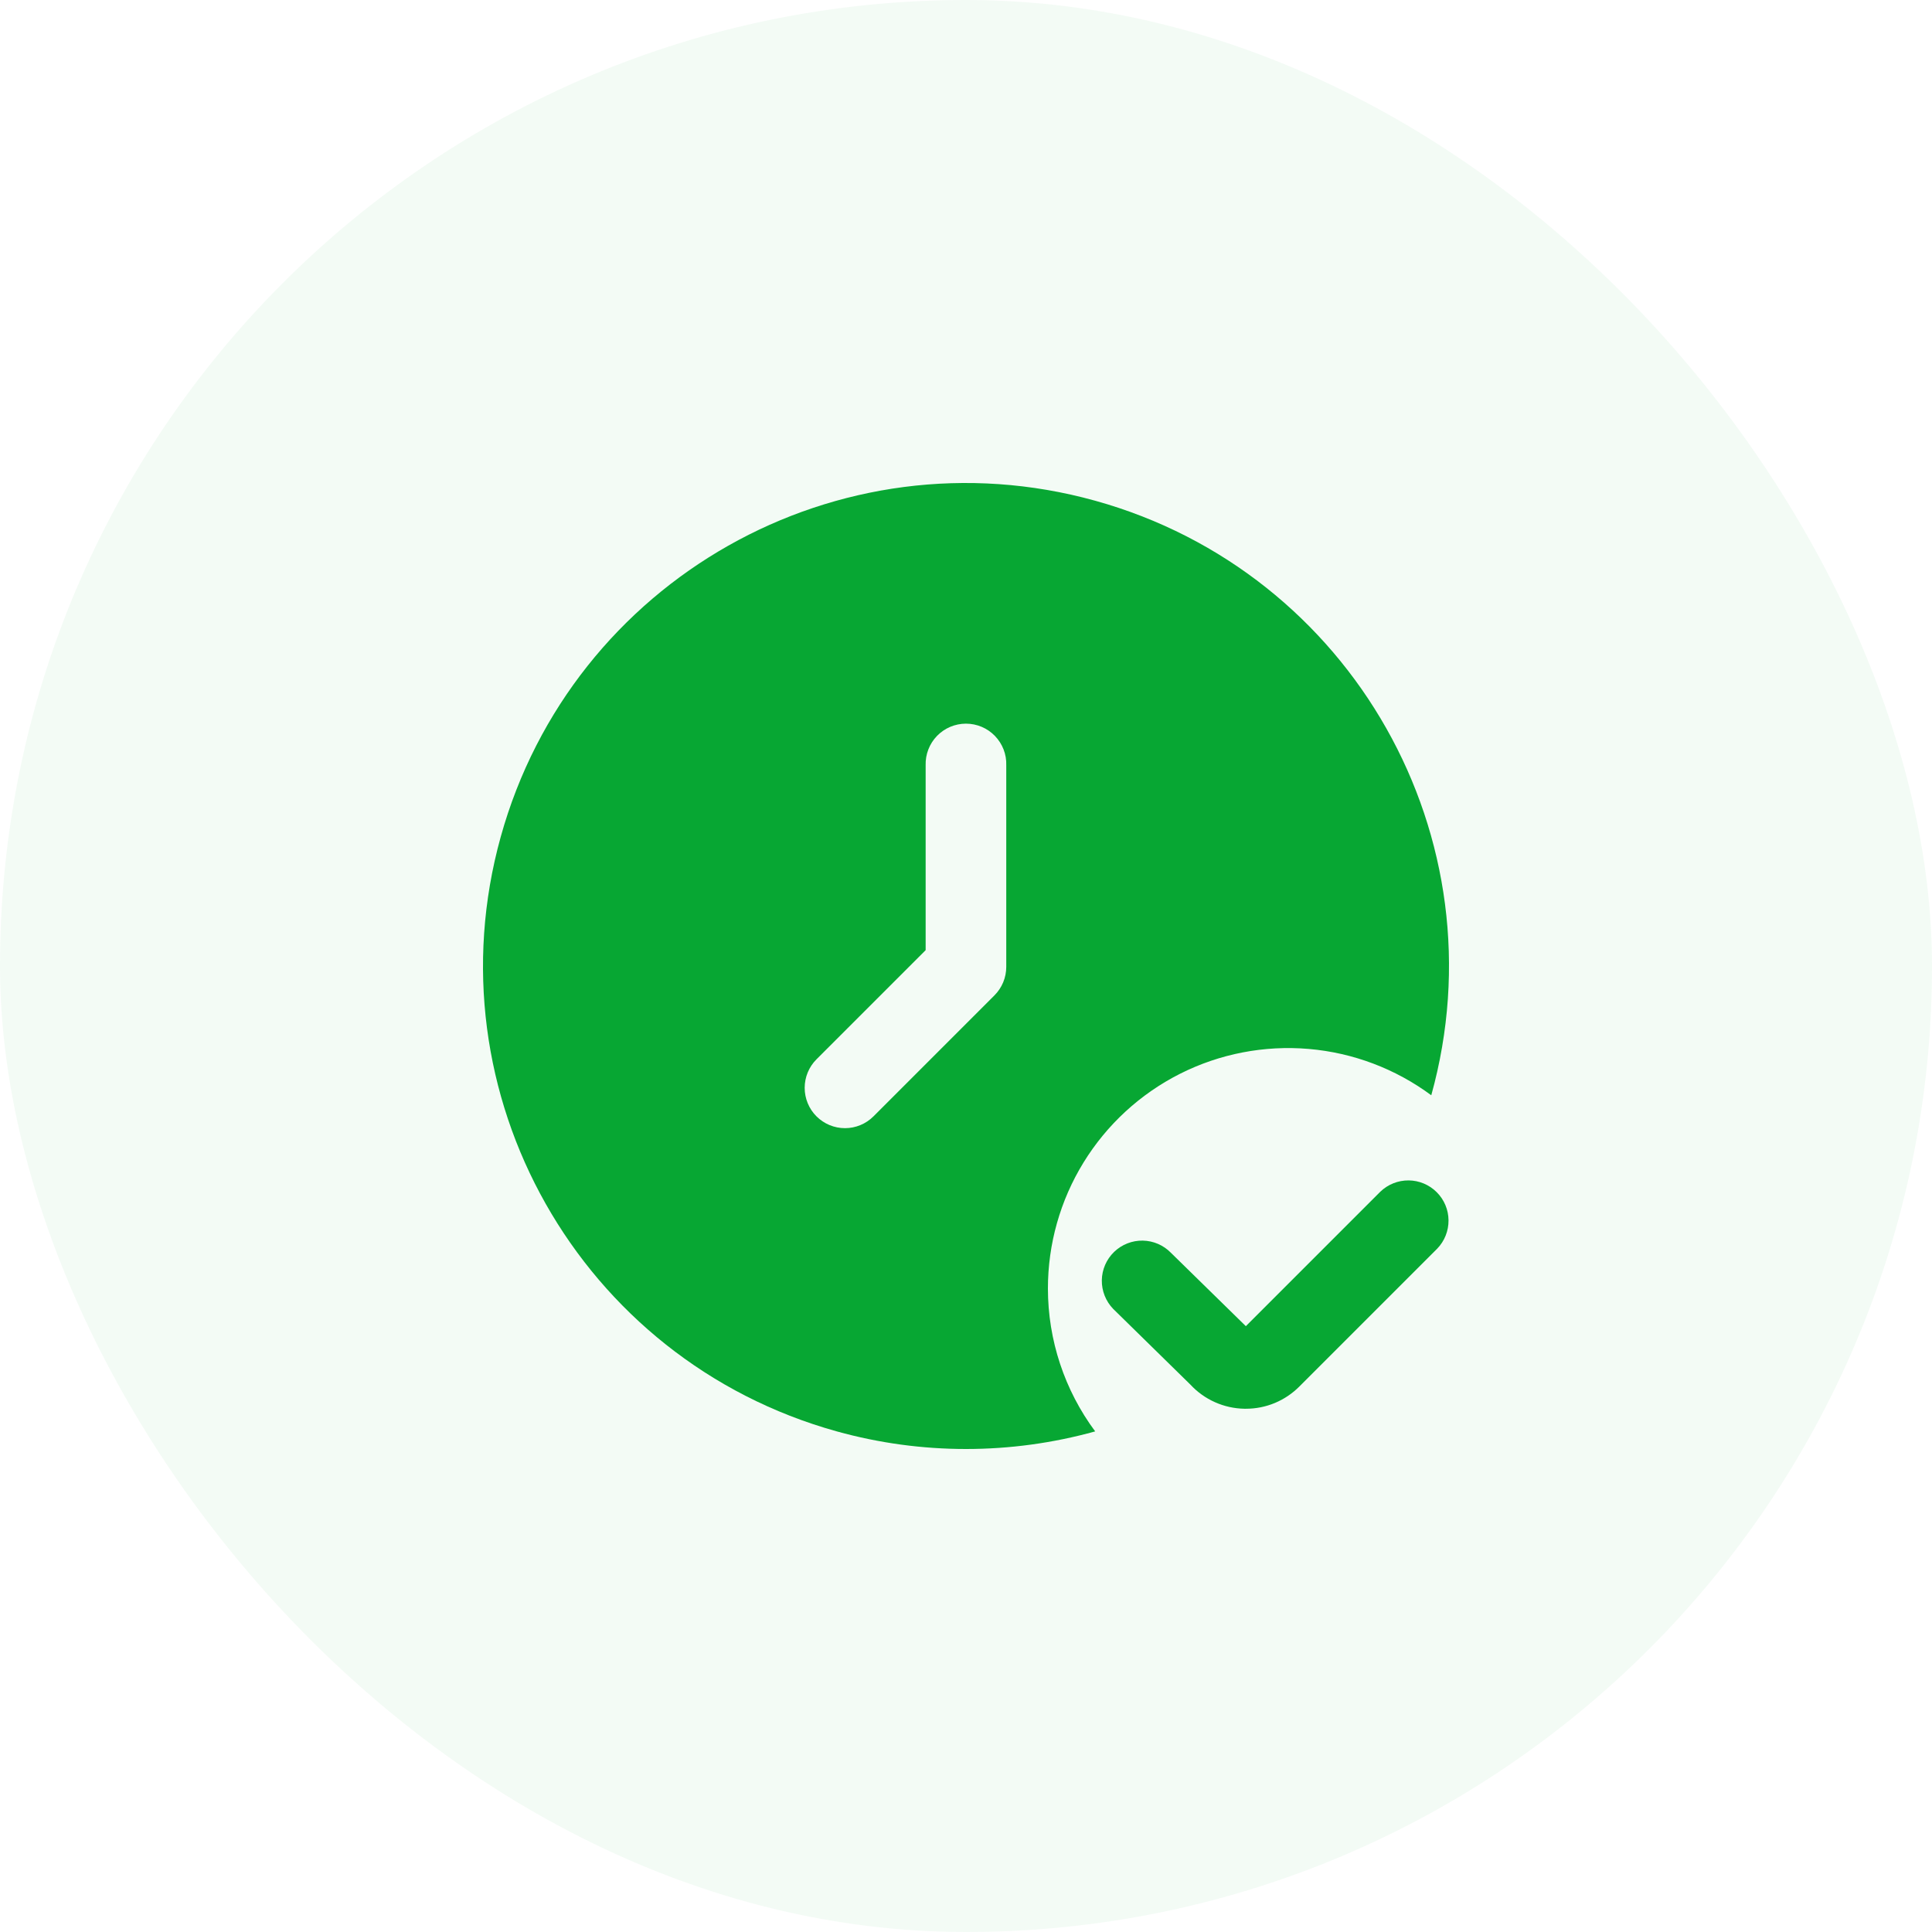
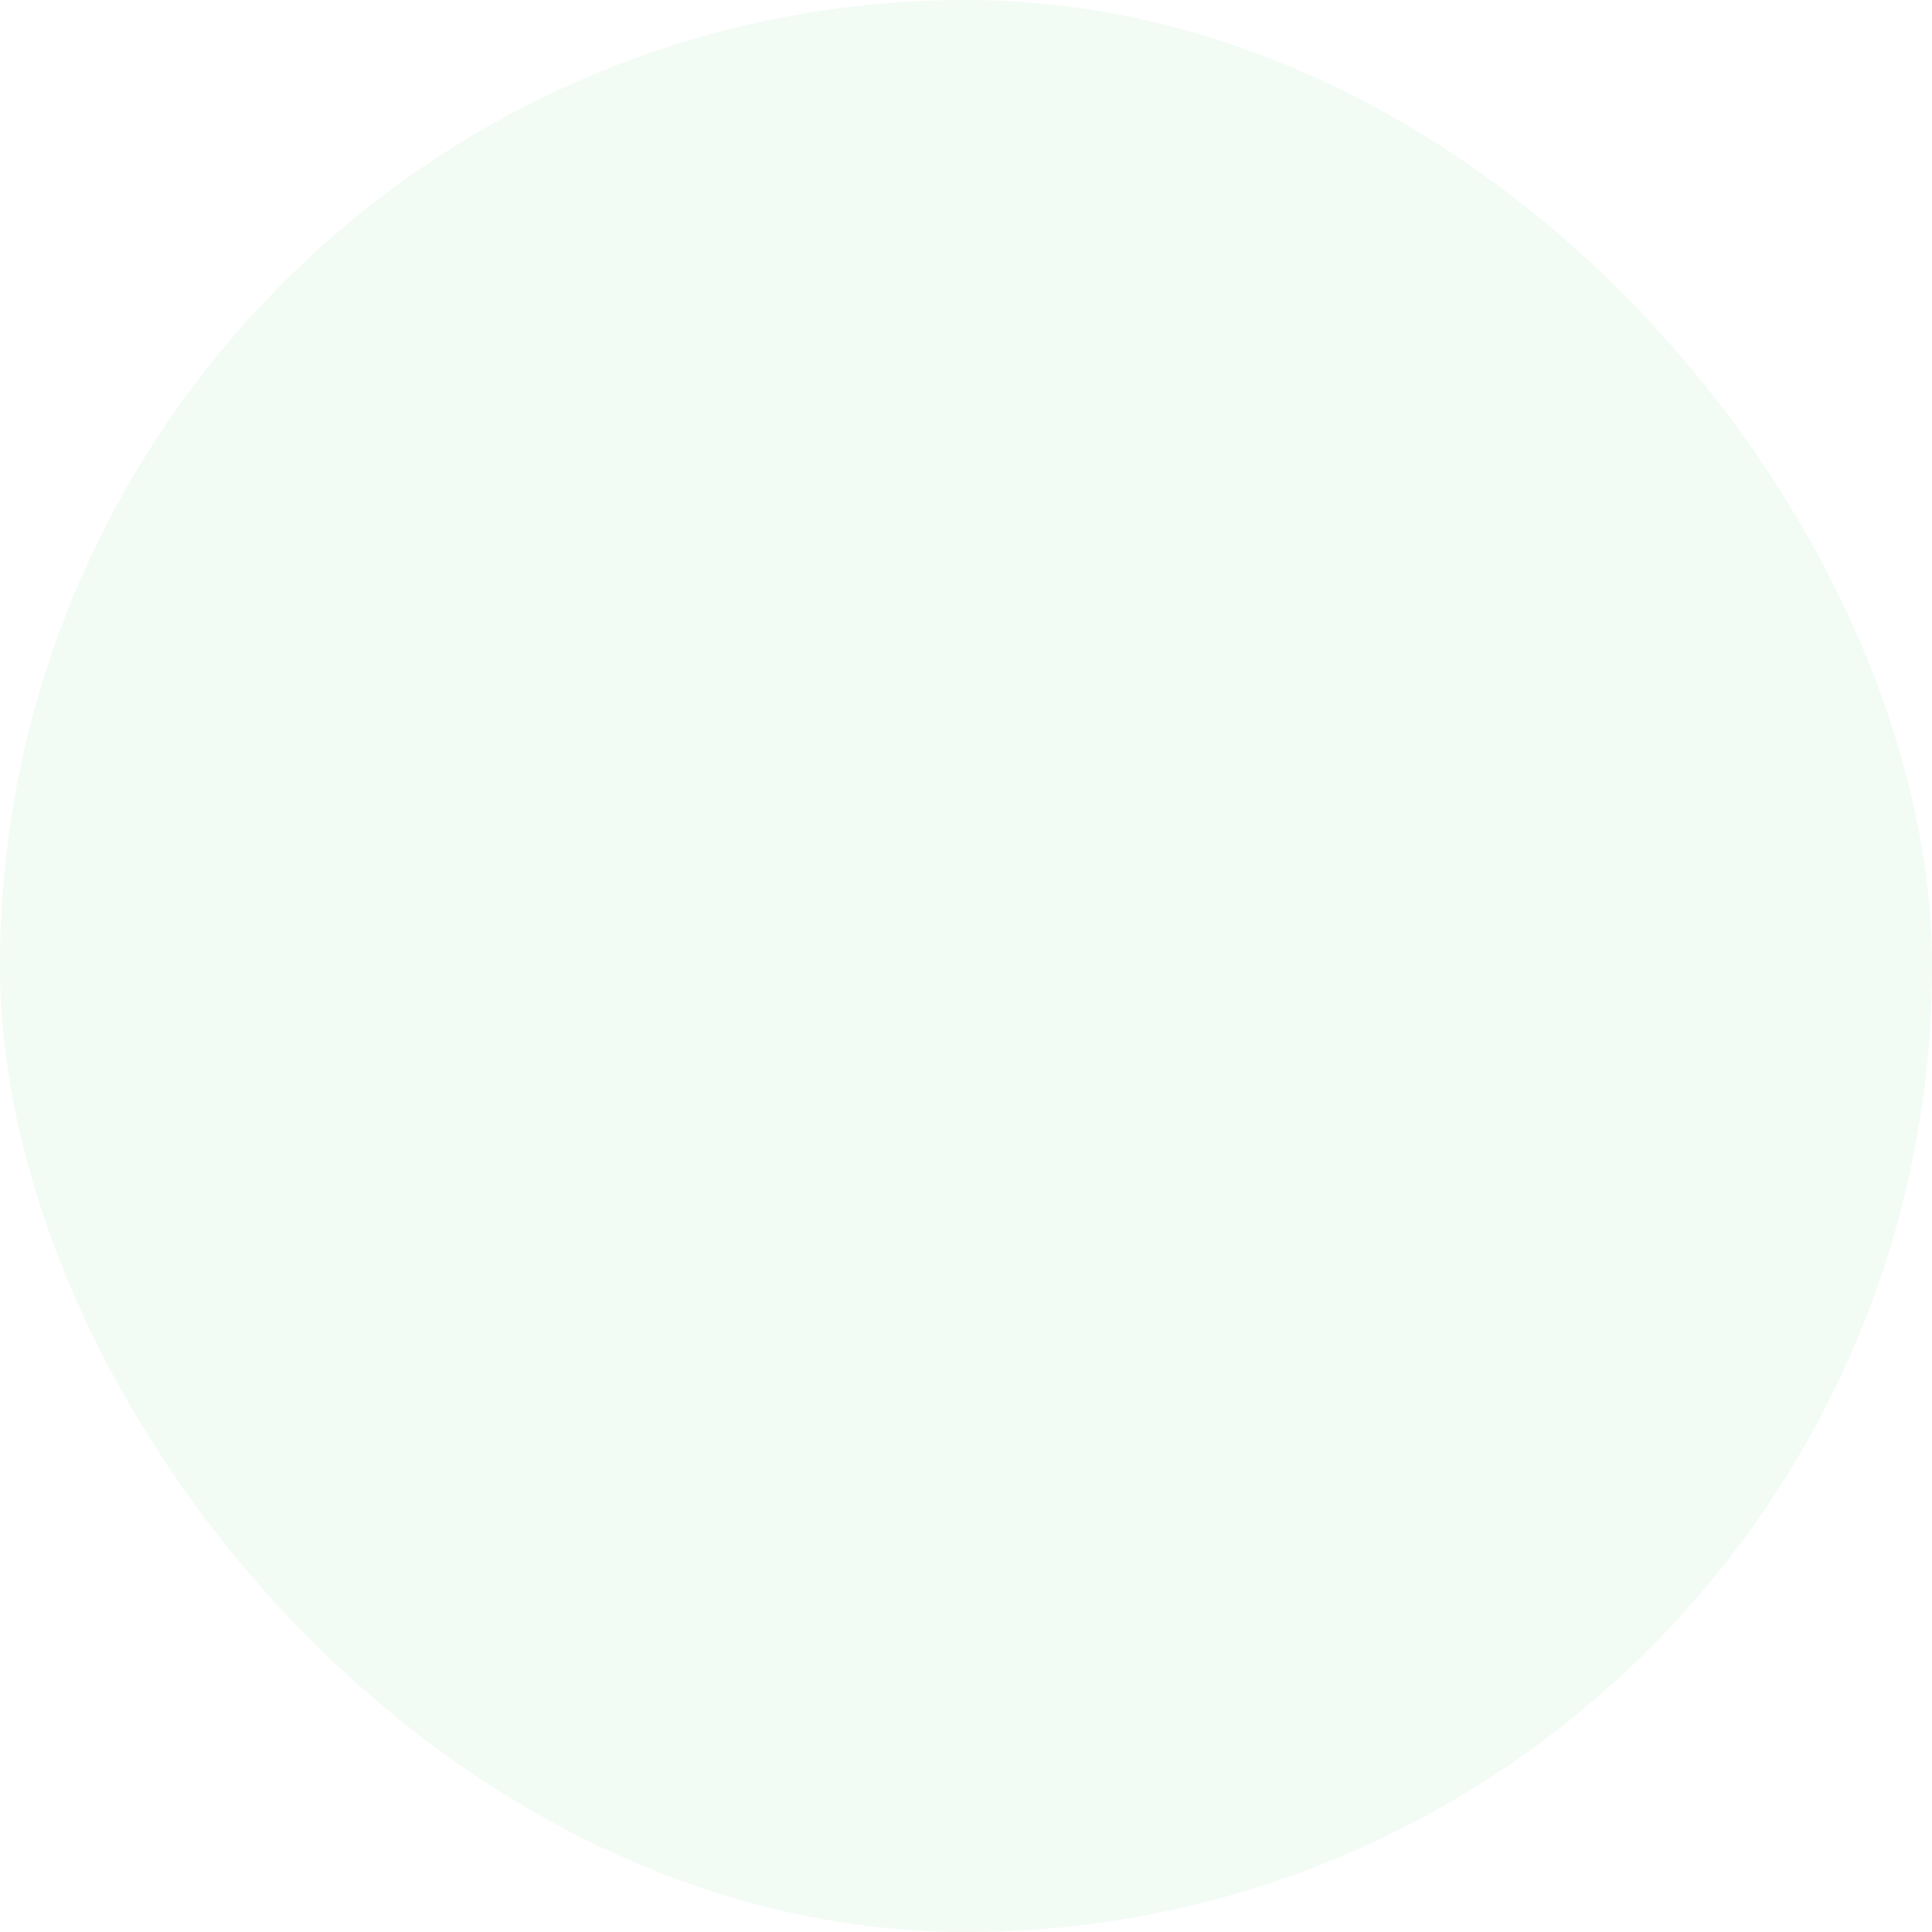
<svg xmlns="http://www.w3.org/2000/svg" width="80" height="80" viewBox="0 0 80 80" fill="none">
  <rect width="80" height="80" rx="40" fill="#07A733" fill-opacity="0.05" />
-   <path d="M51.586 58.333H51.531C51.109 58.326 50.694 58.234 50.309 58.062C49.923 57.89 49.577 57.642 49.291 57.333L46.094 54.198C45.787 53.88 45.618 53.454 45.624 53.012C45.631 52.57 45.813 52.149 46.131 51.841L46.136 51.836C46.453 51.531 46.879 51.364 47.319 51.371C47.76 51.379 48.179 51.56 48.486 51.876L51.588 54.914L57.156 49.346C57.47 49.043 57.891 48.875 58.328 48.878C58.765 48.882 59.183 49.057 59.492 49.367C59.801 49.675 59.977 50.093 59.98 50.531C59.984 50.968 59.816 51.389 59.513 51.703L53.811 57.405C53.52 57.699 53.174 57.933 52.792 58.093C52.41 58.252 52 58.334 51.586 58.333Z" fill="#07A733" />
-   <path d="M43.392 53.358C43.391 51.514 43.901 49.706 44.867 48.136C45.833 46.565 47.216 45.294 48.862 44.463C50.508 43.633 52.353 43.277 54.19 43.434C56.027 43.591 57.785 44.255 59.266 45.353C62.221 34.711 55.989 23.689 45.349 20.734C34.709 17.779 23.689 24.009 20.734 34.651C17.779 45.293 24.011 56.316 34.651 59.271C38.151 60.243 41.849 60.243 45.349 59.271C44.079 57.561 43.393 55.488 43.392 53.358ZM41.667 40.036C41.667 40.255 41.624 40.472 41.54 40.675C41.456 40.877 41.333 41.061 41.178 41.216L36.169 46.226C35.856 46.539 35.431 46.715 34.989 46.715C34.546 46.715 34.121 46.538 33.808 46.225C33.495 45.912 33.32 45.487 33.32 45.045C33.32 44.602 33.496 44.177 33.809 43.864L38.329 39.344V31.688C38.322 31.464 38.36 31.241 38.441 31.033C38.521 30.824 38.643 30.634 38.799 30.473C38.955 30.312 39.141 30.184 39.347 30.097C39.553 30.01 39.775 29.965 39.998 29.965C40.222 29.965 40.444 30.01 40.65 30.097C40.856 30.184 41.042 30.312 41.198 30.473C41.353 30.634 41.475 30.824 41.556 31.033C41.637 31.241 41.675 31.464 41.667 31.688V40.036Z" fill="#07A733" />
</svg>